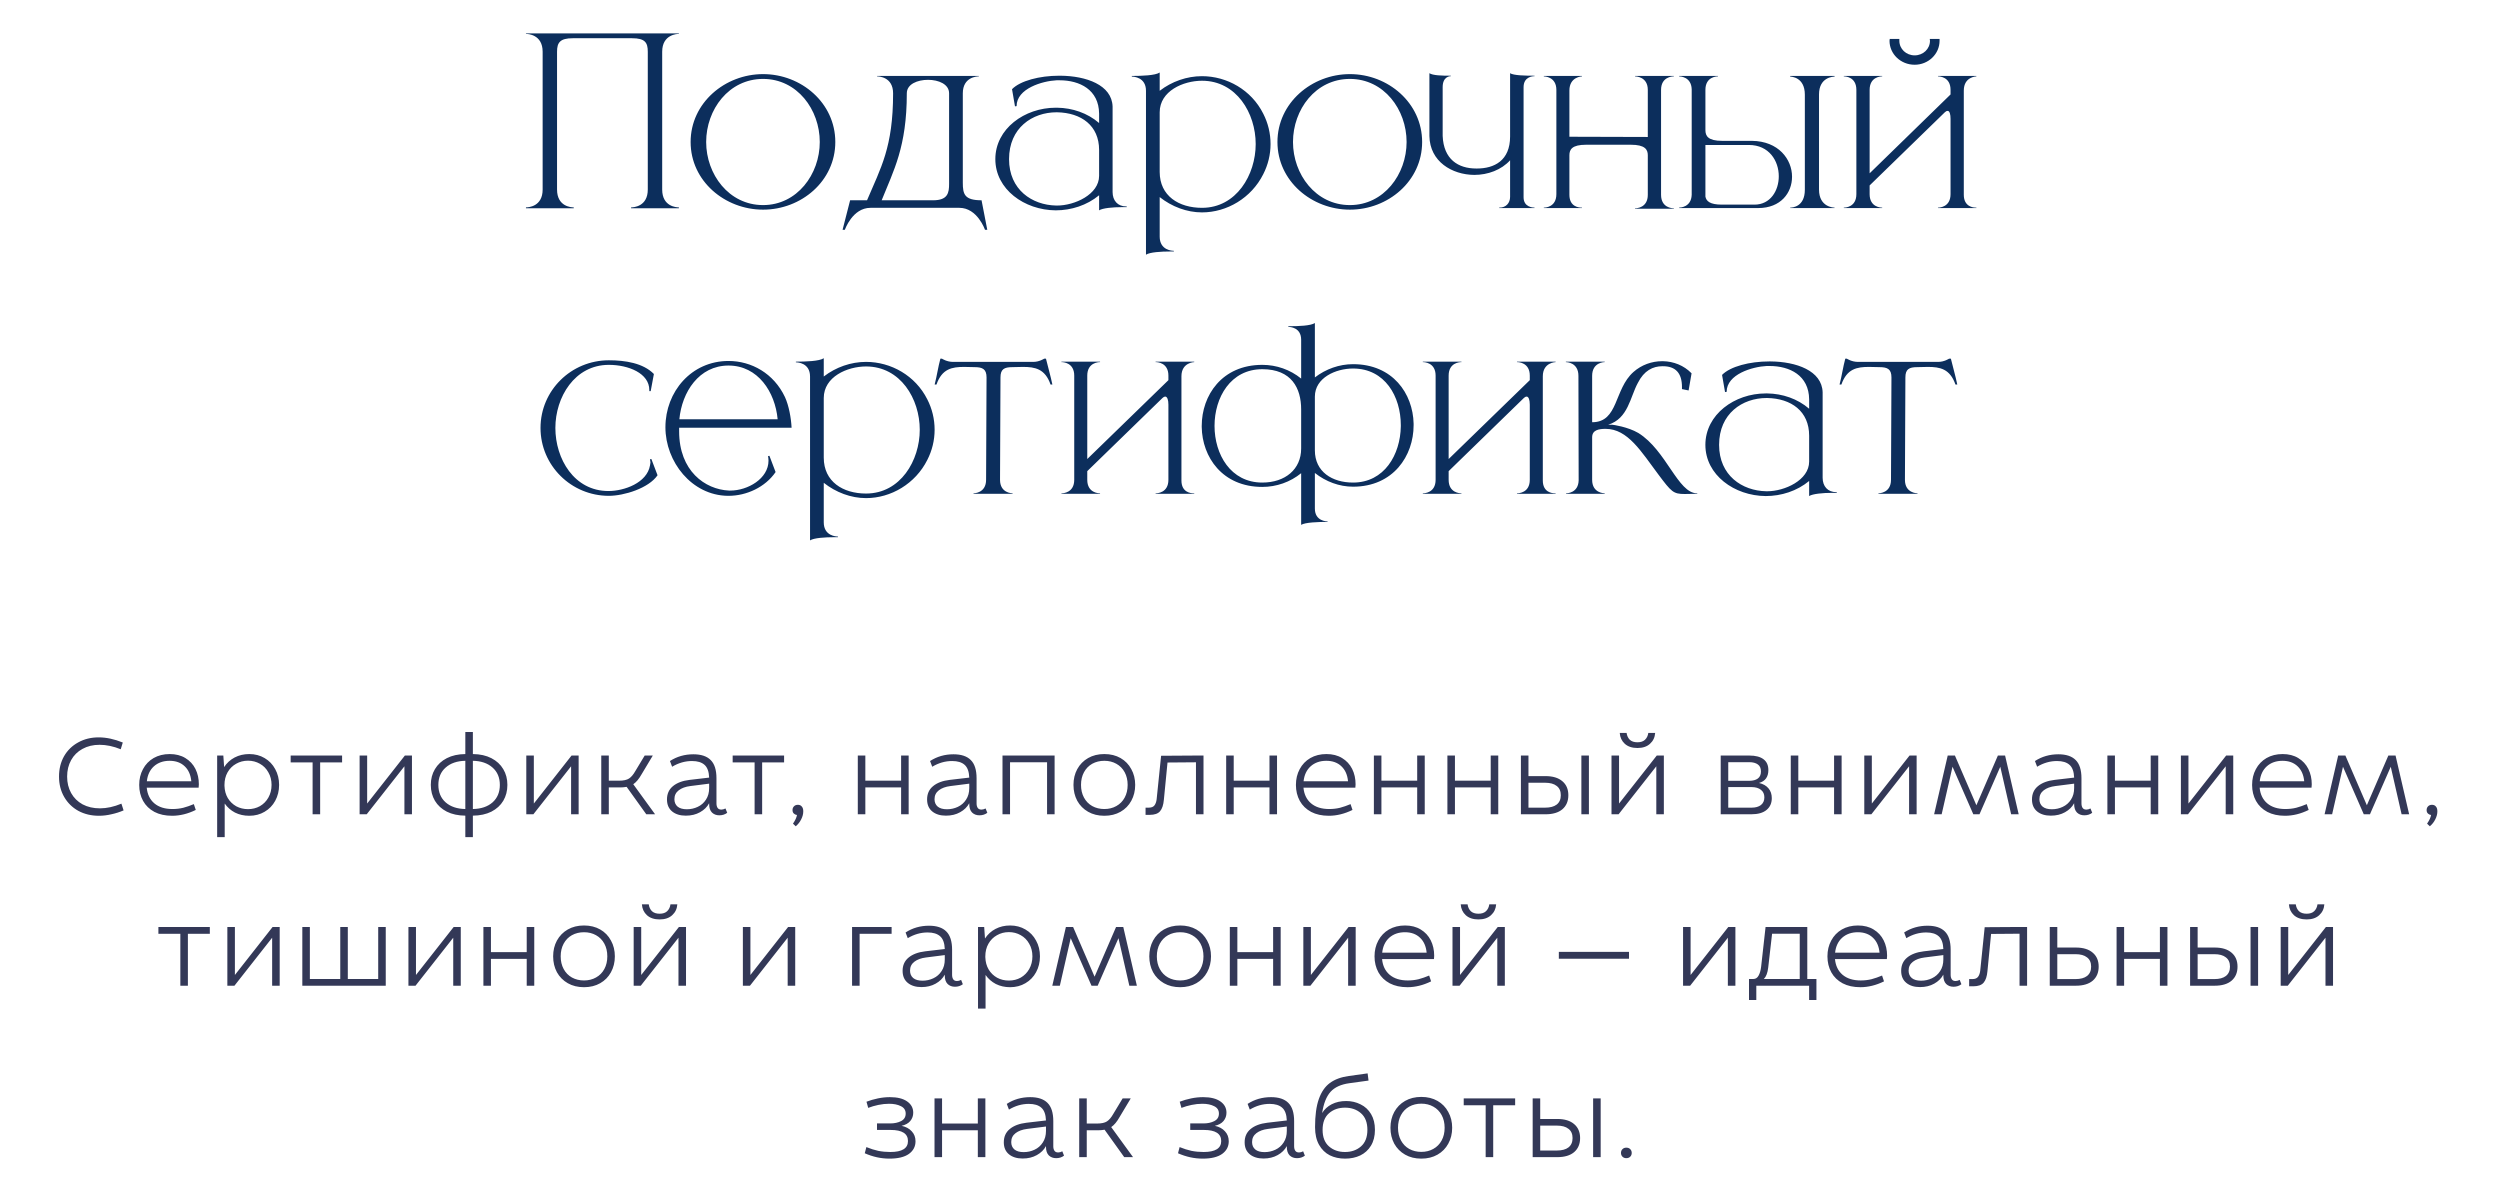
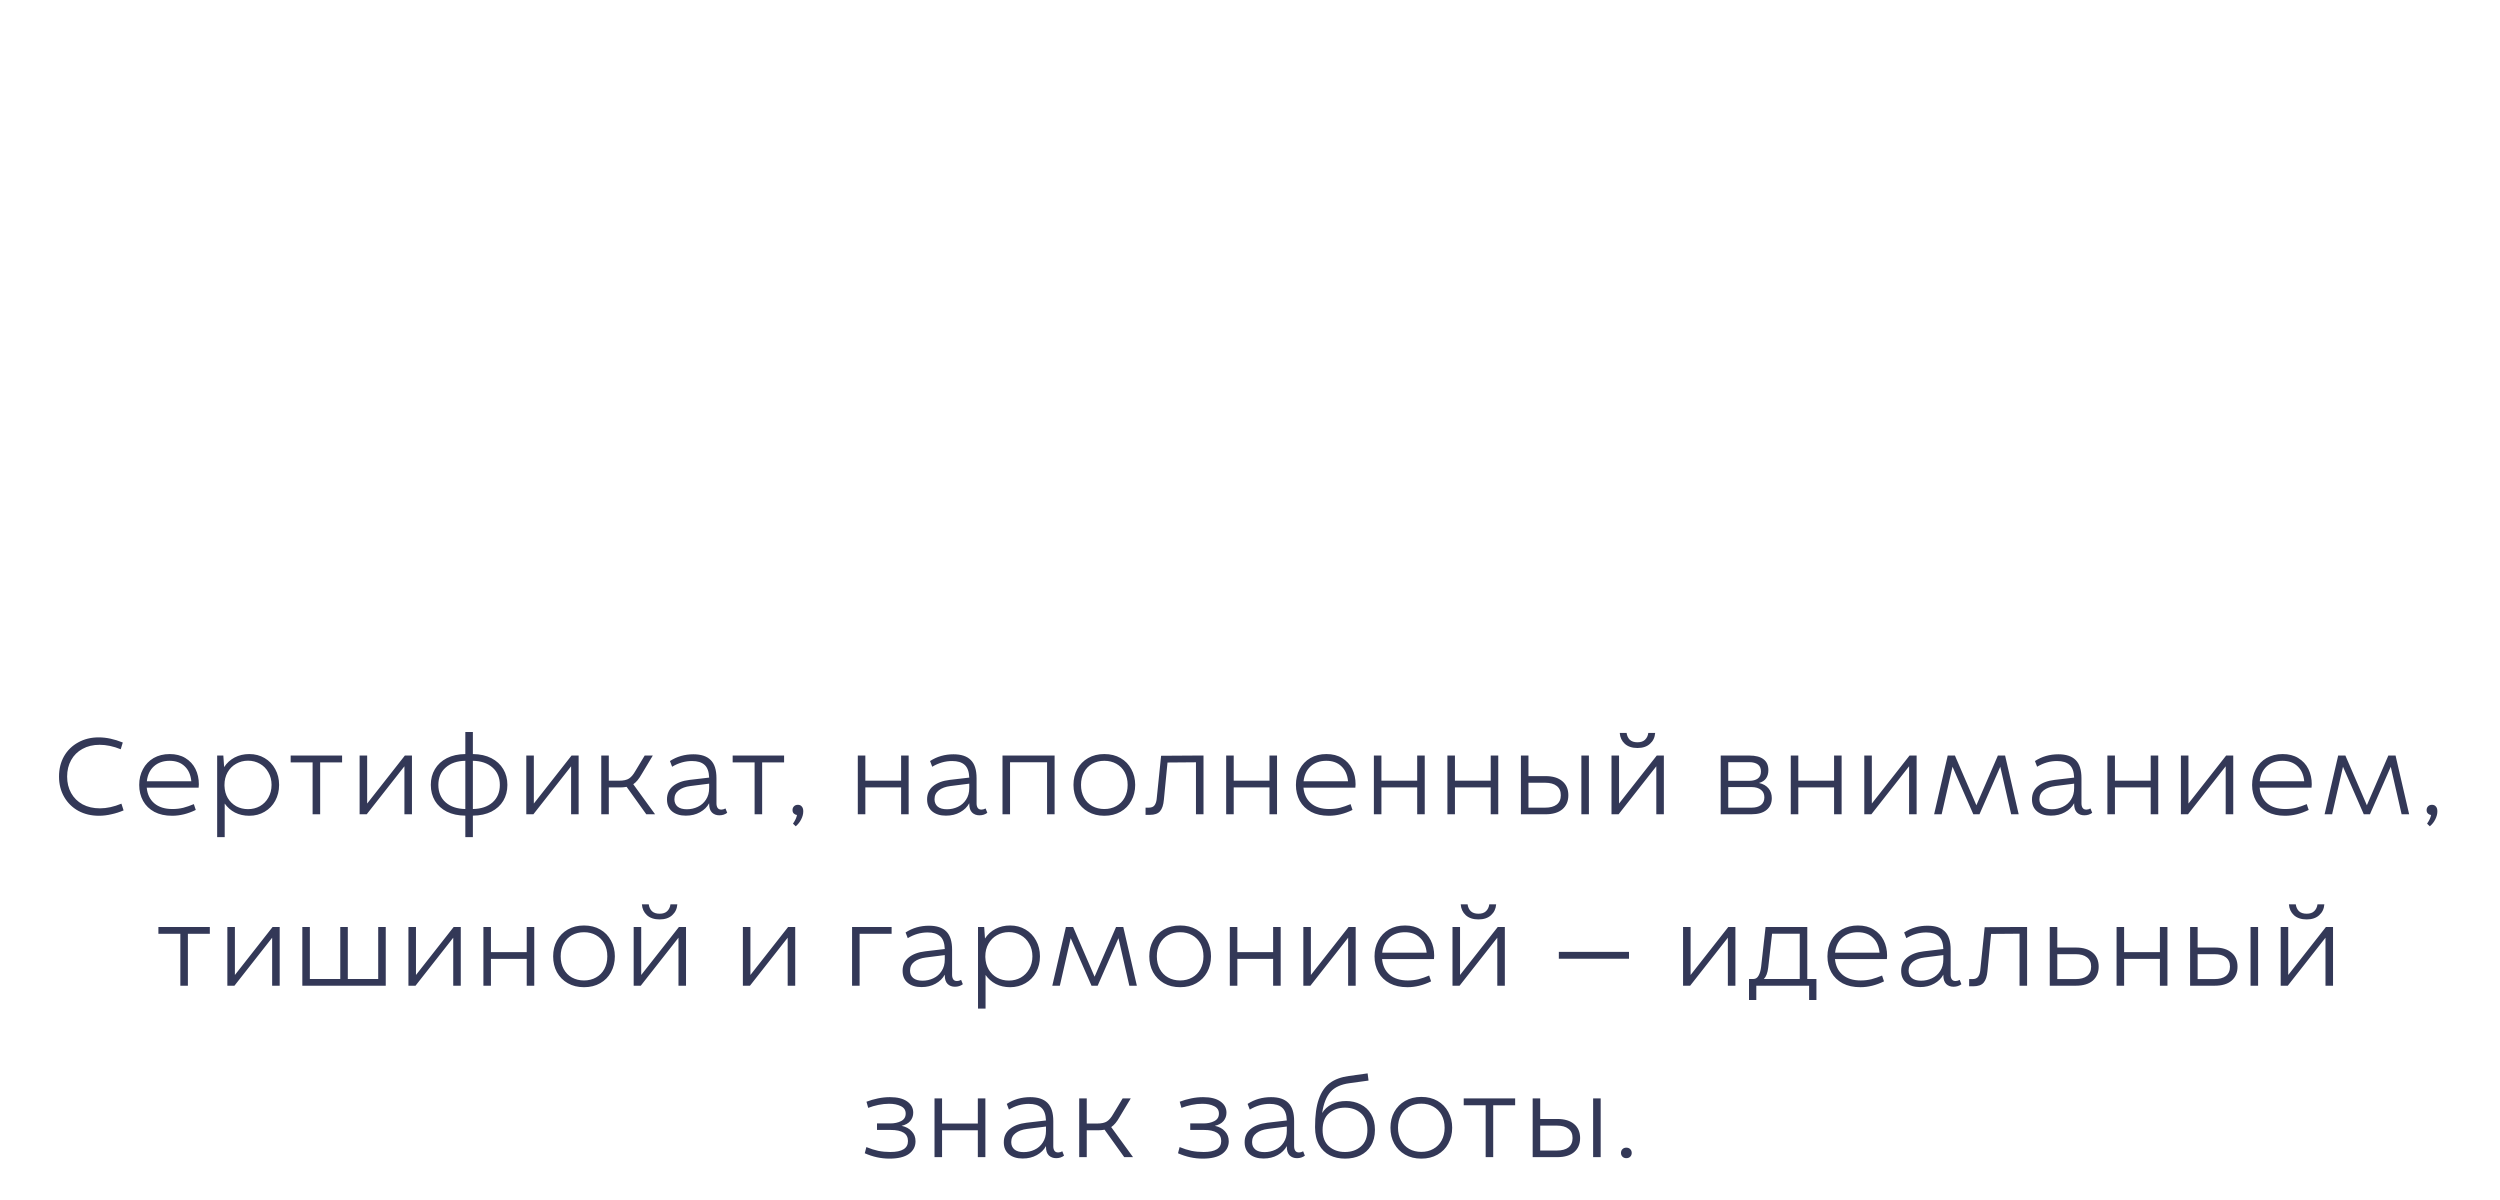
<svg xmlns="http://www.w3.org/2000/svg" width="350" height="168" viewBox="0 0 350 168" fill="none">
-   <path d="M95.042 29.16H88.354V29.032H88.386C88.674 29.032 90.69 28.936 90.69 26.536V7.24C90.69 5.96 90.306 5.352 88.482 5.352H80.194C78.402 5.352 77.986 5.96 77.986 7.24V26.536C77.986 28.936 80.002 29.032 80.29 29.032H80.322V29.16H73.634V29.032H73.666C73.954 29.032 75.97 28.936 75.97 26.536V7.24C75.97 4.808 73.858 4.744 73.634 4.744V4.68H95.042V4.744C94.818 4.744 92.706 4.808 92.706 7.24V26.536C92.706 28.936 94.722 29.032 95.01 29.032H95.042V29.16ZM106.831 28.712C111.599 28.712 114.767 24.392 114.767 19.88C114.767 15.336 111.599 11.048 106.831 11.048C102.031 11.048 98.863 15.336 98.863 19.88C98.863 24.392 102.031 28.712 106.831 28.712ZM106.831 29.352C101.487 29.352 96.687 25.352 96.687 19.88C96.687 14.408 101.487 10.376 106.831 10.376C112.175 10.376 116.943 14.408 116.943 19.88C116.943 25.352 112.175 29.352 106.831 29.352ZM138.217 32.168H137.897C137.897 32.168 136.841 29.096 134.313 29.096H121.865C119.337 29.096 118.281 32.168 118.281 32.168H117.961L119.017 28.04H121.385C123.305 23.496 125.033 20.648 125.033 13.064C125.033 10.76 123.017 10.696 122.825 10.696H122.793V10.632H137.033V10.696H137.001C136.809 10.696 134.793 10.76 134.793 13.064V25.576C134.793 27.176 135.017 28.04 137.417 28.04L138.217 32.168ZM130.633 28.04C132.713 28.04 132.873 26.984 132.873 25.736V13.064C132.873 11.784 131.401 11.176 129.929 11.176C128.425 11.176 126.953 11.784 126.953 13.064C126.953 20.584 125.097 23.88 123.433 28.04H130.633ZM141.267 22.28C141.267 26.568 144.499 28.712 147.859 28.776H148.019C150.419 28.776 153.875 27.24 153.875 24.616V21C153.875 17.576 151.379 15.784 147.987 15.72H147.923C144.531 15.72 141.267 17.896 141.267 22.28ZM142.323 14.856L142.099 14.888L141.683 12.488C142.835 11.304 145.555 10.6 148.275 10.6H148.467C152.051 10.632 155.667 11.88 155.763 14.92V26.888C155.763 28.072 156.467 28.904 157.683 28.904H157.747V29H157.043C155.859 29 154.355 29.128 153.875 29.448V27.336C152.179 28.744 149.971 29.448 147.795 29.448C143.411 29.416 139.347 26.504 139.347 22.28C139.347 18.024 143.443 15.08 147.795 15.08H148.019C150.131 15.112 152.243 15.816 153.875 17.224V15.912C153.843 12.552 151.155 11.24 148.339 11.24H147.923C145.939 11.336 142.323 12.392 142.323 14.856ZM160.437 35.656V12.712C160.437 10.792 158.677 10.728 158.485 10.728H158.453V10.632C159.829 10.632 161.749 10.568 162.357 10.152V12.712C164.053 11.4 166.165 10.664 168.277 10.664C171.765 10.664 175.189 12.584 176.853 15.912C177.525 17.224 177.877 18.664 177.877 20.168C177.877 21.64 177.525 23.08 176.853 24.392C175.189 27.72 171.765 29.736 168.277 29.736C166.165 29.736 164.053 28.936 162.357 27.592V33.128C162.357 35.048 164.117 35.112 164.309 35.112H164.341V35.208H163.829C162.549 35.208 160.981 35.304 160.437 35.656ZM168.277 29.096C173.109 29.096 175.797 24.456 175.797 20.168C175.797 15.848 173.109 11.304 168.277 11.304C165.653 11.304 162.357 12.744 162.357 15.72V24.072C162.357 27.432 165.045 29.096 168.277 29.096ZM188.987 28.712C193.755 28.712 196.923 24.392 196.923 19.88C196.923 15.336 193.755 11.048 188.987 11.048C184.187 11.048 181.019 15.336 181.019 19.88C181.019 24.392 184.187 28.712 188.987 28.712ZM188.987 29.352C183.643 29.352 178.843 25.352 178.843 19.88C178.843 14.408 183.643 10.376 188.987 10.376C194.331 10.376 199.099 14.408 199.099 19.88C199.099 25.352 194.331 29.352 188.987 29.352ZM214.837 29.128H209.877V29.064H209.941C210.837 29.064 211.413 28.424 211.413 27.56V22.44C210.197 23.784 208.309 24.488 206.389 24.488C203.285 24.456 200.181 22.632 200.117 19.048V10.248C200.597 10.568 201.845 10.6 203.125 10.6V10.664H203.093C202.965 10.664 201.973 10.728 201.973 12.2V19.016C202.101 22.312 204.149 23.592 206.677 23.592H206.773C209.173 23.592 211.413 22.504 211.413 19.112V10.248C211.893 10.568 213.557 10.6 214.837 10.6V10.664H214.805C214.613 10.664 213.301 10.728 213.301 12.2V27.624C213.301 29 214.613 29.064 214.805 29.064H214.837V29.128ZM234.34 29.224H228.9V29.16H228.932C229.124 29.16 230.692 29.096 230.692 27.272V21.736C230.692 20.936 230.308 20.264 228.324 20.264H222.052C220.068 20.264 219.716 20.936 219.716 21.736V27.272C219.716 28.936 221.028 29.064 221.38 29.064H221.476V29.128H216.132V29.064H216.164C216.356 29.064 217.892 29 217.892 27.176V12.584C217.892 10.728 216.228 10.696 216.132 10.696V10.632H221.476V10.696C221.476 10.696 219.716 10.728 219.716 12.68V19.144L230.692 19.176V12.584C230.692 10.728 229.028 10.696 228.9 10.696V10.632H234.34V10.696H234.308C234.116 10.696 232.548 10.76 232.548 12.584V27.272C232.548 29.096 234.116 29.16 234.308 29.16H234.34V29.224ZM245.638 28.648C247.846 28.648 249.03 26.696 249.03 24.68C249.03 22.536 247.686 20.296 244.838 20.296H238.758V27.528C238.886 28.168 239.398 28.648 241.062 28.648H245.638ZM246.15 29.128H235.078V29.064C235.206 29.064 236.774 29.032 236.838 27.272V12.488C236.774 10.728 235.206 10.696 235.078 10.696V10.632H240.518V10.696H240.486C240.294 10.696 238.758 10.76 238.758 12.584V18.216C238.758 19.048 239.142 19.72 241.094 19.72H245.254C248.998 19.752 250.886 22.312 250.886 24.744C250.886 26.984 249.318 29.128 246.15 29.128ZM256.838 29.128H250.63V29.064H250.662C250.918 29.064 252.678 28.968 252.678 26.568V13.256C252.678 10.76 250.726 10.728 250.63 10.728V10.632H256.838V10.728C256.646 10.728 254.662 10.792 254.662 13.224V26.536C254.662 29.032 256.742 29.064 256.838 29.064V29.128ZM276.692 29.128H271.316V29.064H271.348C271.54 29.064 273.076 29 273.076 27.176V16.648C273.076 15.976 272.948 15.592 272.724 15.528H272.66C272.532 15.528 272.404 15.592 272.276 15.72L261.748 25.96V27.176C261.748 29 263.284 29.064 263.476 29.064H263.508V29.128H258.132V29.064H258.164C258.356 29.064 259.892 29 259.892 27.176V12.584C259.892 10.76 258.356 10.696 258.164 10.696H258.132V10.632H263.508V10.696H263.476C263.284 10.696 261.748 10.76 261.748 12.584V24.264L273.076 13.224V12.584C273.076 10.76 271.54 10.696 271.348 10.696H271.316V10.632H276.692V10.696C276.692 10.696 274.932 10.728 274.932 12.68V27.272C274.932 28.936 276.244 29.064 276.596 29.064H276.692V29.128ZM268.052 9.064C266.1 9.064 264.532 7.56 264.532 5.704L264.564 5.448H265.908V5.704C265.908 6.856 266.868 7.752 268.052 7.752C269.236 7.752 270.196 6.856 270.196 5.704L270.164 5.448H271.54V5.704C271.54 7.56 269.972 9.064 268.052 9.064ZM85.24 69.416C79.96 69.416 75.672 65.16 75.672 59.912C75.672 54.664 79.96 50.44 85.24 50.44C87.512 50.44 90.04 50.824 91.544 52.36L91.096 54.76H90.904V54.6C90.904 52.264 87.992 51.08 85.24 51.08C80.44 51.08 77.752 55.624 77.752 59.912C77.752 64.232 80.376 68.744 85.176 68.744C87.416 68.744 90.584 67.592 91 65.16L91.064 64.744L91 64.296L91.192 64.264L92.056 66.536C90.808 68.36 87.352 69.416 85.24 69.416ZM101.991 69.416H101.895C96.839 69.352 93.159 64.648 93.159 59.816C93.159 54.824 96.807 50.536 101.991 50.536C105.191 50.536 108.327 52.264 109.895 55.592C110.439 56.776 110.759 58.536 110.823 59.88H95.079V60.392C95.079 65.928 98.695 68.52 102.055 68.68H102.247C104.679 68.68 107.591 67.016 107.591 64.488C107.591 64.264 107.559 64.072 107.527 63.848L107.719 63.816L108.583 66.088C107.143 68.2 104.519 69.416 101.991 69.416ZM108.871 58.696C108.519 54.888 106.119 51.176 101.991 51.176C97.863 51.176 95.463 54.888 95.111 58.696H108.871ZM113.406 75.656V52.712C113.406 50.792 111.646 50.728 111.454 50.728H111.422V50.632C112.798 50.632 114.718 50.568 115.326 50.152V52.712C117.022 51.4 119.134 50.664 121.246 50.664C124.734 50.664 128.158 52.584 129.822 55.912C130.494 57.224 130.846 58.664 130.846 60.168C130.846 61.64 130.494 63.08 129.822 64.392C128.158 67.72 124.734 69.736 121.246 69.736C119.134 69.736 117.022 68.936 115.326 67.592V73.128C115.326 75.048 117.086 75.112 117.278 75.112H117.31V75.208H116.798C115.518 75.208 113.95 75.304 113.406 75.656ZM121.246 69.096C126.078 69.096 128.766 64.456 128.766 60.168C128.766 55.848 126.078 51.304 121.246 51.304C118.622 51.304 115.326 52.744 115.326 55.72V64.072C115.326 67.432 118.014 69.096 121.246 69.096ZM141.764 69.128H136.292V69.064C136.388 69.064 138.052 69.032 138.052 67.176L138.116 52.84C138.116 51.688 137.572 51.4 136.452 51.4L134.98 51.368C133.284 51.368 131.876 51.624 131.108 53.832H130.852C131.172 52.616 131.332 51.4 131.652 50.216H131.876C131.876 50.216 132.548 50.664 133.412 50.664H144.676C145.508 50.664 146.18 50.216 146.18 50.216H146.436C146.724 51.4 147.076 52.616 147.332 53.832H147.076C146.308 51.624 144.9 51.368 143.204 51.368L141.732 51.4C140.58 51.4 140.068 51.688 140.068 52.84L140.004 67.176C140.004 69.032 141.668 69.064 141.764 69.064V69.128ZM167.193 69.128H161.785V69.064H161.817C162.009 69.064 163.577 69 163.577 67.176V56.648C163.577 55.976 163.417 55.592 163.193 55.528H163.129C163.001 55.528 162.873 55.592 162.745 55.72L152.217 65.96V67.176C152.217 69 153.785 69.064 153.977 69.064H154.009V69.128H148.601V69.064H148.633C148.825 69.064 150.393 69 150.393 67.176V52.584C150.393 50.76 148.825 50.696 148.633 50.696H148.601V50.632H154.009V50.696H153.977C153.785 50.696 152.217 50.76 152.217 52.584V64.264L163.577 53.224V52.584C163.577 50.76 162.009 50.696 161.817 50.696H161.785V50.632H167.193V50.696C167.193 50.696 165.401 50.728 165.401 52.68V67.272C165.401 68.936 166.713 69.064 167.097 69.064H167.193V69.128ZM182.162 73.48V66.248C180.626 67.496 178.706 68.168 176.722 68.168C171.122 68.168 168.306 63.976 168.242 59.784V59.624C168.242 55.368 171.058 51.08 176.722 51.08C178.706 51.08 180.626 51.752 182.162 53V47.56C182.162 45.832 180.594 45.768 180.402 45.768H180.37V45.672C181.842 45.672 183.506 45.608 184.082 45.224V52.84C185.618 51.656 187.506 50.984 189.426 50.984C194.994 50.984 197.81 55.112 197.906 59.304V59.528C197.906 63.816 195.058 68.136 189.426 68.136C187.506 68.136 185.618 67.432 184.082 66.216V71.208C184.082 72.968 185.746 73 185.874 73V73.064C184.626 73.064 182.706 73.128 182.162 73.48ZM189.426 67.56C193.81 67.56 196.05 63.656 196.114 59.688V59.528C196.114 55.528 193.906 51.592 189.426 51.592C187.026 51.592 184.082 52.872 184.082 55.528V63.048C184.082 66.056 186.514 67.56 189.426 67.56ZM176.722 67.56C179.922 67.56 182.162 65.704 182.162 62.792V57.32C182.162 54.344 180.818 51.688 176.722 51.688C172.274 51.688 170.034 55.656 170.034 59.624C170.034 63.592 172.274 67.56 176.722 67.56ZM217.786 69.128H212.378V69.064H212.41C212.602 69.064 214.17 69 214.17 67.176V56.648C214.17 55.976 214.01 55.592 213.786 55.528H213.722C213.594 55.528 213.466 55.592 213.338 55.72L202.81 65.96V67.176C202.81 69 204.378 69.064 204.57 69.064H204.602V69.128H199.194V69.064H199.226C199.418 69.064 200.986 69 200.986 67.176V52.584C200.986 50.76 199.418 50.696 199.226 50.696H199.194V50.632H204.602V50.696H204.57C204.378 50.696 202.81 50.76 202.81 52.584V64.264L214.17 53.224V52.584C214.17 50.76 212.602 50.696 212.41 50.696H212.378V50.632H217.786V50.696C217.786 50.696 215.994 50.728 215.994 52.68V67.272C215.994 68.936 217.306 69.064 217.69 69.064H217.786V69.128ZM235.86 69.16C234.26 69.16 234.004 68.872 232.18 66.44C229.78 63.24 227.892 60.04 224.788 60.04C223.828 60.04 222.9 60.2 222.9 61.224V67.176C222.9 69.032 224.564 69.064 224.66 69.064V69.128H219.252V69.064C219.38 69.064 220.948 69.032 221.012 67.272L220.98 52.616C220.98 50.728 219.316 50.696 219.22 50.696V50.632H224.66V50.696C224.564 50.696 222.9 50.728 222.9 52.616V59.112C226.612 59.112 225.94 54.504 228.692 52.072C229.812 51.08 231.252 50.568 232.692 50.568H232.82C234.292 50.6 235.732 51.144 236.82 52.264L236.404 54.664L235.476 54.472V54.184C235.476 52.232 234.58 51.272 232.82 51.272H232.724C231.412 51.272 230.164 51.88 229.3 53.608C228.212 55.592 227.956 58.6 225.14 59.464H225.716C225.812 59.464 227.892 59.752 229.364 60.616C233.3 63.048 234.9 69.064 237.588 69.064H237.62V69.128L235.86 69.16ZM240.673 62.28C240.673 66.568 243.905 68.712 247.265 68.776H247.425C249.825 68.776 253.281 67.24 253.281 64.616V61C253.281 57.576 250.785 55.784 247.393 55.72H247.329C243.937 55.72 240.673 57.896 240.673 62.28ZM241.729 54.856L241.505 54.888L241.089 52.488C242.241 51.304 244.961 50.6 247.681 50.6H247.873C251.457 50.632 255.073 51.88 255.169 54.92V66.888C255.169 68.072 255.873 68.904 257.089 68.904H257.153V69H256.449C255.265 69 253.761 69.128 253.281 69.448V67.336C251.585 68.744 249.377 69.448 247.201 69.448C242.817 69.416 238.753 66.504 238.753 62.28C238.753 58.024 242.849 55.08 247.201 55.08H247.425C249.537 55.112 251.649 55.816 253.281 57.224V55.912C253.249 52.552 250.561 51.24 247.745 51.24H247.329C245.345 51.336 241.729 52.392 241.729 54.856ZM268.451 69.128H262.979V69.064C263.075 69.064 264.739 69.032 264.739 67.176L264.803 52.84C264.803 51.688 264.259 51.4 263.139 51.4L261.667 51.368C259.971 51.368 258.563 51.624 257.795 53.832H257.539C257.859 52.616 258.019 51.4 258.339 50.216H258.563C258.563 50.216 259.235 50.664 260.099 50.664H271.363C272.195 50.664 272.867 50.216 272.867 50.216H273.123C273.411 51.4 273.763 52.616 274.019 53.832H273.763C272.995 51.624 271.587 51.368 269.891 51.368L268.419 51.4C267.267 51.4 266.755 51.688 266.755 52.84L266.691 67.176C266.691 69.032 268.355 69.064 268.451 69.064V69.128Z" fill="#0C2E5C" />
  <path d="M8.982 111.568C8.502 110.736 8.262 109.787 8.262 108.72C8.262 107.653 8.496 106.704 8.966 105.872C9.446 105.04 10.107 104.395 10.95 103.936C11.792 103.467 12.747 103.232 13.814 103.232C14.88 103.232 16.006 103.472 17.19 103.952L16.902 104.896C15.878 104.48 14.891 104.272 13.942 104.272C13.035 104.272 12.235 104.464 11.542 104.848C10.859 105.221 10.331 105.744 9.958 106.416C9.584 107.088 9.398 107.856 9.398 108.72C9.398 109.584 9.584 110.352 9.958 111.024C10.331 111.696 10.864 112.224 11.558 112.608C12.262 112.981 13.072 113.168 13.99 113.168C14.95 113.168 15.952 112.949 16.998 112.512L17.302 113.456C16.758 113.691 16.187 113.872 15.59 114C15.003 114.139 14.422 114.208 13.846 114.208C12.779 114.208 11.819 113.979 10.966 113.52C10.123 113.051 9.462 112.4 8.982 111.568ZM19.488 109.888C19.488 109.067 19.664 108.331 20.016 107.68C20.368 107.019 20.864 106.501 21.504 106.128C22.154 105.755 22.906 105.568 23.76 105.568C24.613 105.568 25.344 105.755 25.952 106.128C26.57 106.501 27.04 107.008 27.36 107.648C27.68 108.288 27.84 109.008 27.84 109.808C27.84 109.947 27.829 110.101 27.808 110.272H20.544C20.629 111.2 20.981 111.931 21.6 112.464C22.229 112.997 23.077 113.264 24.144 113.264C24.677 113.264 25.184 113.205 25.664 113.088C26.144 112.96 26.634 112.789 27.136 112.576L27.408 113.392C26.298 113.936 25.194 114.208 24.096 114.208C23.136 114.208 22.309 114.027 21.616 113.664C20.922 113.291 20.394 112.779 20.032 112.128C19.669 111.467 19.488 110.72 19.488 109.888ZM26.784 109.376C26.698 108.48 26.389 107.781 25.856 107.28C25.322 106.768 24.618 106.512 23.744 106.512C22.858 106.512 22.128 106.768 21.552 107.28C20.986 107.792 20.656 108.491 20.56 109.376H26.784ZM31.266 105.776L31.378 107.392C31.751 106.816 32.242 106.368 32.85 106.048C33.458 105.728 34.141 105.568 34.898 105.568C35.698 105.568 36.413 105.755 37.042 106.128C37.682 106.501 38.178 107.019 38.53 107.68C38.892 108.331 39.074 109.067 39.074 109.888C39.074 110.709 38.892 111.451 38.53 112.112C38.178 112.763 37.682 113.275 37.042 113.648C36.413 114.021 35.698 114.208 34.898 114.208C34.162 114.208 33.495 114.059 32.898 113.76C32.311 113.451 31.831 113.029 31.458 112.496V117.2H30.402V105.776H31.266ZM31.426 110.016C31.447 110.667 31.602 111.237 31.89 111.728C32.188 112.219 32.583 112.603 33.074 112.88C33.575 113.147 34.124 113.28 34.722 113.28C35.33 113.28 35.885 113.141 36.386 112.864C36.887 112.576 37.282 112.176 37.57 111.664C37.868 111.141 38.018 110.549 38.018 109.888C38.018 109.227 37.868 108.64 37.57 108.128C37.282 107.605 36.887 107.205 36.386 106.928C35.885 106.64 35.33 106.496 34.722 106.496C34.114 106.496 33.559 106.64 33.058 106.928C32.556 107.205 32.157 107.605 31.858 108.128C31.57 108.64 31.426 109.227 31.426 109.888V110.016ZM47.893 106.736H44.821V114H43.765V106.736H40.693V105.776H47.893V106.736ZM51.402 105.776V112.496L56.682 105.776H57.674V114H56.618V107.28L51.338 114H50.346V105.776H51.402ZM65.146 114.192C64.143 114.181 63.279 113.995 62.554 113.632C61.828 113.259 61.274 112.752 60.89 112.112C60.506 111.461 60.314 110.72 60.314 109.888C60.314 109.056 60.506 108.32 60.89 107.68C61.274 107.029 61.828 106.517 62.554 106.144C63.279 105.771 64.143 105.579 65.146 105.568V102.48H66.202V105.568C67.204 105.579 68.069 105.771 68.794 106.144C69.519 106.517 70.074 107.029 70.458 107.68C70.842 108.32 71.034 109.056 71.034 109.888C71.034 110.72 70.842 111.461 70.458 112.112C70.074 112.752 69.519 113.259 68.794 113.632C68.069 113.995 67.204 114.181 66.202 114.192V117.2H65.146V114.192ZM61.37 109.888C61.37 110.912 61.711 111.728 62.394 112.336C63.077 112.933 63.994 113.243 65.146 113.264V106.512C63.994 106.533 63.077 106.848 62.394 107.456C61.711 108.053 61.37 108.864 61.37 109.888ZM66.202 113.264C67.354 113.243 68.271 112.933 68.954 112.336C69.636 111.728 69.978 110.912 69.978 109.888C69.978 108.864 69.636 108.053 68.954 107.456C68.271 106.848 67.354 106.533 66.202 106.512V113.264ZM74.737 105.776V112.496L80.017 105.776H81.009V114H79.953V107.28L74.673 114H73.681V105.776H74.737ZM85.233 105.776V109.296H86.673C87.291 109.296 87.755 109.195 88.065 108.992C88.374 108.789 88.668 108.443 88.945 107.952L90.257 105.776H91.393L89.841 108.368C89.457 109.051 89.062 109.525 88.657 109.792L91.713 114H90.481L87.729 110.16C87.43 110.213 87.132 110.24 86.833 110.24H85.233V114H84.177V105.776H85.233ZM96.161 113.296C96.705 113.296 97.212 113.184 97.681 112.96C98.161 112.736 98.545 112.4 98.833 111.952C99.132 111.504 99.281 110.96 99.281 110.32V109.712L96.641 110.048C95.969 110.133 95.431 110.331 95.025 110.64C94.62 110.949 94.417 111.365 94.417 111.888C94.417 112.325 94.567 112.672 94.865 112.928C95.164 113.173 95.596 113.296 96.161 113.296ZM93.377 111.92C93.377 111.141 93.655 110.523 94.209 110.064C94.775 109.595 95.553 109.301 96.545 109.184L99.281 108.864C99.249 108.021 99.031 107.424 98.625 107.072C98.231 106.72 97.649 106.544 96.881 106.544C95.911 106.544 94.983 106.811 94.097 107.344L93.793 106.544C94.764 105.915 95.857 105.6 97.073 105.6C98.151 105.6 98.956 105.867 99.489 106.4C100.033 106.933 100.305 107.787 100.305 108.96V112.48C100.305 112.736 100.359 112.944 100.465 113.104C100.572 113.264 100.748 113.344 100.993 113.344C101.175 113.344 101.367 113.291 101.569 113.184L101.809 113.792C101.5 114.027 101.132 114.144 100.705 114.144C100.289 114.144 99.948 114.016 99.681 113.76C99.415 113.493 99.281 113.093 99.281 112.56V112.448C99.004 112.971 98.577 113.392 98.001 113.712C97.436 114.032 96.775 114.192 96.017 114.192C95.217 114.192 94.577 113.995 94.097 113.6C93.617 113.205 93.377 112.645 93.377 111.92ZM109.773 106.736H106.701V114H105.645V106.736H102.573V105.776H109.773V106.736ZM110.953 113.408C110.953 113.195 111.022 113.019 111.161 112.88C111.3 112.741 111.481 112.672 111.705 112.672C111.94 112.672 112.121 112.752 112.249 112.912C112.388 113.061 112.457 113.285 112.457 113.584C112.457 113.957 112.361 114.331 112.169 114.704C111.988 115.077 111.732 115.403 111.401 115.68L111.017 115.312C111.337 114.843 111.524 114.437 111.577 114.096H111.561C111.39 114.075 111.246 114.005 111.129 113.888C111.012 113.771 110.953 113.611 110.953 113.408ZM121.148 105.776V109.296H126.156V105.776H127.212V114H126.156V110.24H121.148V114H120.092V105.776H121.148ZM132.577 113.296C133.121 113.296 133.628 113.184 134.097 112.96C134.577 112.736 134.961 112.4 135.249 111.952C135.548 111.504 135.697 110.96 135.697 110.32V109.712L133.057 110.048C132.385 110.133 131.846 110.331 131.441 110.64C131.036 110.949 130.833 111.365 130.833 111.888C130.833 112.325 130.982 112.672 131.281 112.928C131.58 113.173 132.012 113.296 132.577 113.296ZM129.793 111.92C129.793 111.141 130.07 110.523 130.625 110.064C131.19 109.595 131.969 109.301 132.961 109.184L135.697 108.864C135.665 108.021 135.446 107.424 135.041 107.072C134.646 106.72 134.065 106.544 133.297 106.544C132.326 106.544 131.398 106.811 130.513 107.344L130.209 106.544C131.18 105.915 132.273 105.6 133.489 105.6C134.566 105.6 135.372 105.867 135.905 106.4C136.449 106.933 136.721 107.787 136.721 108.96V112.48C136.721 112.736 136.774 112.944 136.881 113.104C136.988 113.264 137.164 113.344 137.409 113.344C137.59 113.344 137.782 113.291 137.985 113.184L138.225 113.792C137.916 114.027 137.548 114.144 137.121 114.144C136.705 114.144 136.364 114.016 136.097 113.76C135.83 113.493 135.697 113.093 135.697 112.56V112.448C135.42 112.971 134.993 113.392 134.417 113.712C133.852 114.032 133.19 114.192 132.433 114.192C131.633 114.192 130.993 113.995 130.513 113.6C130.033 113.205 129.793 112.645 129.793 111.92ZM147.645 105.776V114H146.589V106.72H141.405V114H140.349V105.776H147.645ZM152.91 112.848C153.411 113.125 153.976 113.264 154.606 113.264C155.235 113.264 155.795 113.125 156.286 112.848C156.787 112.571 157.176 112.176 157.454 111.664C157.731 111.152 157.87 110.56 157.87 109.888C157.87 109.216 157.731 108.624 157.454 108.112C157.176 107.6 156.787 107.205 156.286 106.928C155.795 106.651 155.235 106.512 154.606 106.512C153.976 106.512 153.411 106.651 152.91 106.928C152.419 107.205 152.035 107.6 151.758 108.112C151.48 108.624 151.342 109.216 151.342 109.888C151.342 110.56 151.48 111.152 151.758 111.664C152.035 112.176 152.419 112.571 152.91 112.848ZM150.814 112.112C150.462 111.451 150.286 110.709 150.286 109.888C150.286 109.067 150.462 108.331 150.814 107.68C151.176 107.019 151.683 106.501 152.334 106.128C152.984 105.755 153.742 105.568 154.606 105.568C155.47 105.568 156.227 105.755 156.878 106.128C157.528 106.501 158.03 107.019 158.382 107.68C158.744 108.331 158.926 109.067 158.926 109.888C158.926 110.709 158.744 111.451 158.382 112.112C158.03 112.763 157.528 113.275 156.878 113.648C156.227 114.021 155.47 114.208 154.606 114.208C153.742 114.208 152.984 114.021 152.334 113.648C151.683 113.275 151.176 112.763 150.814 112.112ZM168.491 105.776V114H167.435V106.72L163.451 106.752L162.939 111.984C162.875 112.699 162.699 113.227 162.411 113.568C162.123 113.909 161.643 114.08 160.971 114.08H160.379V113.072H160.827C161.2 113.072 161.467 112.965 161.627 112.752C161.787 112.539 161.888 112.251 161.931 111.888L162.555 105.808L167.435 105.776H168.491ZM172.72 105.776V109.296H177.728V105.776H178.784V114H177.728V110.24H172.72V114H171.664V105.776H172.72ZM181.429 109.888C181.429 109.067 181.605 108.331 181.957 107.68C182.309 107.019 182.805 106.501 183.445 106.128C184.095 105.755 184.847 105.568 185.701 105.568C186.554 105.568 187.285 105.755 187.893 106.128C188.511 106.501 188.981 107.008 189.301 107.648C189.621 108.288 189.781 109.008 189.781 109.808C189.781 109.947 189.77 110.101 189.749 110.272H182.485C182.57 111.2 182.922 111.931 183.541 112.464C184.17 112.997 185.018 113.264 186.085 113.264C186.618 113.264 187.125 113.205 187.605 113.088C188.085 112.96 188.575 112.789 189.077 112.576L189.349 113.392C188.239 113.936 187.135 114.208 186.037 114.208C185.077 114.208 184.25 114.027 183.557 113.664C182.863 113.291 182.335 112.779 181.973 112.128C181.61 111.467 181.429 110.72 181.429 109.888ZM188.725 109.376C188.639 108.48 188.33 107.781 187.797 107.28C187.263 106.768 186.559 106.512 185.685 106.512C184.799 106.512 184.069 106.768 183.493 107.28C182.927 107.792 182.597 108.491 182.501 109.376H188.725ZM193.399 105.776V109.296H198.407V105.776H199.463V114H198.407V110.24H193.399V114H192.343V105.776H193.399ZM203.692 105.776V109.296H208.7V105.776H209.756V114H208.7V110.24H203.692V114H202.636V105.776H203.692ZM222.448 105.776V114H221.392V105.776H222.448ZM212.928 105.776H213.984V108.656H216.368C217.392 108.656 218.181 108.896 218.736 109.376C219.291 109.845 219.568 110.496 219.568 111.328C219.568 112.16 219.291 112.816 218.736 113.296C218.181 113.765 217.392 114 216.368 114H212.928V105.776ZM216.32 113.072C217.024 113.072 217.563 112.928 217.936 112.64C218.32 112.341 218.512 111.904 218.512 111.328C218.512 110.752 218.32 110.32 217.936 110.032C217.563 109.733 217.024 109.584 216.32 109.584H213.984V113.072H216.32ZM226.667 105.776V112.496L231.947 105.776H232.939V114H231.883V107.28L226.603 114H225.611V105.776H226.667ZM226.763 102.608C226.806 103.227 227.041 103.733 227.467 104.128C227.905 104.523 228.497 104.72 229.243 104.72C229.99 104.72 230.577 104.523 231.003 104.128C231.441 103.733 231.681 103.227 231.723 102.608H230.763C230.71 103.003 230.555 103.323 230.299 103.568C230.054 103.803 229.702 103.92 229.243 103.92C228.785 103.92 228.427 103.803 228.171 103.568C227.926 103.323 227.777 103.003 227.723 102.608H226.763ZM244.899 105.776C245.774 105.776 246.435 105.947 246.883 106.288C247.342 106.629 247.571 107.136 247.571 107.808C247.571 108.768 247.134 109.371 246.259 109.616C246.835 109.744 247.278 109.995 247.587 110.368C247.897 110.731 248.051 111.189 248.051 111.744C248.051 112.437 247.806 112.987 247.315 113.392C246.835 113.797 246.115 114 245.155 114H240.899V105.776H244.899ZM245.235 113.072C245.779 113.072 246.211 112.949 246.531 112.704C246.851 112.448 247.011 112.091 247.011 111.632C247.011 111.173 246.851 110.821 246.531 110.576C246.211 110.32 245.779 110.192 245.235 110.192H241.955V113.072H245.235ZM244.899 109.312C245.411 109.312 245.811 109.205 246.099 108.992C246.387 108.779 246.531 108.448 246.531 108C246.531 107.552 246.387 107.227 246.099 107.024C245.811 106.811 245.411 106.704 244.899 106.704H241.955V109.312H244.899ZM251.763 105.776V109.296H256.771V105.776H257.827V114H256.771V110.24H251.763V114H250.707V105.776H251.763ZM262.056 105.776V112.496L267.336 105.776H268.328V114H267.272V107.28L261.992 114H261V105.776H262.056ZM279.704 105.776H280.712L282.616 114H281.56L280.04 107.344L277.128 114H276.264L273.352 107.344L271.832 114H270.776L272.68 105.776H273.688L276.696 112.736L279.704 105.776ZM287.261 113.296C287.805 113.296 288.312 113.184 288.781 112.96C289.261 112.736 289.645 112.4 289.933 111.952C290.232 111.504 290.381 110.96 290.381 110.32V109.712L287.741 110.048C287.069 110.133 286.531 110.331 286.125 110.64C285.72 110.949 285.517 111.365 285.517 111.888C285.517 112.325 285.667 112.672 285.965 112.928C286.264 113.173 286.696 113.296 287.261 113.296ZM284.477 111.92C284.477 111.141 284.755 110.523 285.309 110.064C285.875 109.595 286.653 109.301 287.645 109.184L290.381 108.864C290.349 108.021 290.131 107.424 289.725 107.072C289.331 106.72 288.749 106.544 287.981 106.544C287.011 106.544 286.083 106.811 285.197 107.344L284.893 106.544C285.864 105.915 286.957 105.6 288.173 105.6C289.251 105.6 290.056 105.867 290.589 106.4C291.133 106.933 291.405 107.787 291.405 108.96V112.48C291.405 112.736 291.459 112.944 291.565 113.104C291.672 113.264 291.848 113.344 292.093 113.344C292.275 113.344 292.467 113.291 292.669 113.184L292.909 113.792C292.6 114.027 292.232 114.144 291.805 114.144C291.389 114.144 291.048 114.016 290.781 113.76C290.515 113.493 290.381 113.093 290.381 112.56V112.448C290.104 112.971 289.677 113.392 289.101 113.712C288.536 114.032 287.875 114.192 287.117 114.192C286.317 114.192 285.677 113.995 285.197 113.6C284.717 113.205 284.477 112.645 284.477 111.92ZM296.09 105.776V109.296H301.098V105.776H302.154V114H301.098V110.24H296.09V114H295.034V105.776H296.09ZM306.382 105.776V112.496L311.662 105.776H312.654V114H311.598V107.28L306.318 114H305.326V105.776H306.382ZM315.294 109.888C315.294 109.067 315.47 108.331 315.822 107.68C316.174 107.019 316.67 106.501 317.31 106.128C317.96 105.755 318.712 105.568 319.566 105.568C320.419 105.568 321.15 105.755 321.758 106.128C322.376 106.501 322.846 107.008 323.166 107.648C323.486 108.288 323.646 109.008 323.646 109.808C323.646 109.947 323.635 110.101 323.614 110.272H316.35C316.435 111.2 316.787 111.931 317.406 112.464C318.035 112.997 318.883 113.264 319.95 113.264C320.483 113.264 320.99 113.205 321.47 113.088C321.95 112.96 322.44 112.789 322.942 112.576L323.214 113.392C322.104 113.936 321 114.208 319.902 114.208C318.942 114.208 318.115 114.027 317.422 113.664C316.728 113.291 316.2 112.779 315.838 112.128C315.475 111.467 315.294 110.72 315.294 109.888ZM322.59 109.376C322.504 108.48 322.195 107.781 321.662 107.28C321.128 106.768 320.424 106.512 319.55 106.512C318.664 106.512 317.934 106.768 317.358 107.28C316.792 107.792 316.462 108.491 316.366 109.376H322.59ZM334.369 105.776H335.377L337.281 114H336.225L334.705 107.344L331.793 114H330.929L328.017 107.344L326.497 114H325.441L327.345 105.776H328.353L331.361 112.736L334.369 105.776ZM339.727 113.408C339.727 113.195 339.797 113.019 339.935 112.88C340.074 112.741 340.255 112.672 340.479 112.672C340.714 112.672 340.895 112.752 341.023 112.912C341.162 113.061 341.231 113.285 341.231 113.584C341.231 113.957 341.135 114.331 340.943 114.704C340.762 115.077 340.506 115.403 340.175 115.68L339.791 115.312C340.111 114.843 340.298 114.437 340.351 114.096H340.335C340.165 114.075 340.021 114.005 339.903 113.888C339.786 113.771 339.727 113.611 339.727 113.408ZM29.376 130.736H26.304V138H25.248V130.736H22.176V129.776H29.376V130.736ZM32.885 129.776V136.496L38.165 129.776H39.157V138H38.101V131.28L32.821 138H31.829V129.776H32.885ZM43.381 129.776V137.056H47.637V129.776H48.693V137.056H52.949V129.776H54.005V138H42.325V129.776H43.381ZM58.236 129.776V136.496L63.516 129.776H64.508V138H63.452V131.28L58.172 138H57.18V129.776H58.236ZM68.732 129.776V133.296H73.74V129.776H74.796V138H73.74V134.24H68.732V138H67.676V129.776H68.732ZM80.064 136.848C80.565 137.125 81.131 137.264 81.76 137.264C82.389 137.264 82.949 137.125 83.44 136.848C83.941 136.571 84.331 136.176 84.608 135.664C84.885 135.152 85.024 134.56 85.024 133.888C85.024 133.216 84.885 132.624 84.608 132.112C84.331 131.6 83.941 131.205 83.44 130.928C82.949 130.651 82.389 130.512 81.76 130.512C81.131 130.512 80.565 130.651 80.064 130.928C79.573 131.205 79.189 131.6 78.912 132.112C78.635 132.624 78.496 133.216 78.496 133.888C78.496 134.56 78.635 135.152 78.912 135.664C79.189 136.176 79.573 136.571 80.064 136.848ZM77.968 136.112C77.616 135.451 77.44 134.709 77.44 133.888C77.44 133.067 77.616 132.331 77.968 131.68C78.331 131.019 78.837 130.501 79.488 130.128C80.139 129.755 80.896 129.568 81.76 129.568C82.624 129.568 83.381 129.755 84.032 130.128C84.683 130.501 85.184 131.019 85.536 131.68C85.899 132.331 86.08 133.067 86.08 133.888C86.08 134.709 85.899 135.451 85.536 136.112C85.184 136.763 84.683 137.275 84.032 137.648C83.381 138.021 82.624 138.208 81.76 138.208C80.896 138.208 80.139 138.021 79.488 137.648C78.837 137.275 78.331 136.763 77.968 136.112ZM89.77 129.776V136.496L95.05 129.776H96.042V138H94.986V131.28L89.706 138H88.714V129.776H89.77ZM89.866 126.608C89.908 127.227 90.143 127.733 90.57 128.128C91.007 128.523 91.599 128.72 92.346 128.72C93.092 128.72 93.679 128.523 94.106 128.128C94.543 127.733 94.783 127.227 94.826 126.608H93.866C93.812 127.003 93.658 127.323 93.402 127.568C93.156 127.803 92.804 127.92 92.346 127.92C91.887 127.92 91.53 127.803 91.274 127.568C91.028 127.323 90.879 127.003 90.826 126.608H89.866ZM105.058 129.776V136.496L110.338 129.776H111.33V138H110.274V131.28L104.994 138H104.002V129.776H105.058ZM124.826 129.776V130.736H120.346V138H119.29V129.776H124.826ZM129.149 137.296C129.693 137.296 130.2 137.184 130.669 136.96C131.149 136.736 131.533 136.4 131.821 135.952C132.12 135.504 132.269 134.96 132.269 134.32V133.712L129.629 134.048C128.957 134.133 128.419 134.331 128.013 134.64C127.608 134.949 127.405 135.365 127.405 135.888C127.405 136.325 127.555 136.672 127.853 136.928C128.152 137.173 128.584 137.296 129.149 137.296ZM126.365 135.92C126.365 135.141 126.643 134.523 127.197 134.064C127.763 133.595 128.541 133.301 129.533 133.184L132.269 132.864C132.237 132.021 132.019 131.424 131.613 131.072C131.219 130.72 130.637 130.544 129.869 130.544C128.899 130.544 127.971 130.811 127.085 131.344L126.781 130.544C127.752 129.915 128.845 129.6 130.061 129.6C131.139 129.6 131.944 129.867 132.477 130.4C133.021 130.933 133.293 131.787 133.293 132.96V136.48C133.293 136.736 133.347 136.944 133.453 137.104C133.56 137.264 133.736 137.344 133.981 137.344C134.163 137.344 134.355 137.291 134.557 137.184L134.797 137.792C134.488 138.027 134.12 138.144 133.693 138.144C133.277 138.144 132.936 138.016 132.669 137.76C132.403 137.493 132.269 137.093 132.269 136.56V136.448C131.992 136.971 131.565 137.392 130.989 137.712C130.424 138.032 129.763 138.192 129.005 138.192C128.205 138.192 127.565 137.995 127.085 137.6C126.605 137.205 126.365 136.645 126.365 135.92ZM137.786 129.776L137.898 131.392C138.271 130.816 138.762 130.368 139.37 130.048C139.978 129.728 140.66 129.568 141.418 129.568C142.218 129.568 142.932 129.755 143.562 130.128C144.202 130.501 144.698 131.019 145.05 131.68C145.412 132.331 145.594 133.067 145.594 133.888C145.594 134.709 145.412 135.451 145.05 136.112C144.698 136.763 144.202 137.275 143.562 137.648C142.932 138.021 142.218 138.208 141.418 138.208C140.682 138.208 140.015 138.059 139.418 137.76C138.831 137.451 138.351 137.029 137.978 136.496V141.2H136.922V129.776H137.786ZM137.946 134.016C137.967 134.667 138.122 135.237 138.41 135.728C138.708 136.219 139.103 136.603 139.594 136.88C140.095 137.147 140.644 137.28 141.242 137.28C141.85 137.28 142.404 137.141 142.906 136.864C143.407 136.576 143.802 136.176 144.09 135.664C144.388 135.141 144.538 134.549 144.538 133.888C144.538 133.227 144.388 132.64 144.09 132.128C143.802 131.605 143.407 131.205 142.906 130.928C142.404 130.64 141.85 130.496 141.242 130.496C140.634 130.496 140.079 130.64 139.578 130.928C139.076 131.205 138.676 131.605 138.378 132.128C138.09 132.64 137.946 133.227 137.946 133.888V134.016ZM156.25 129.776H157.258L159.162 138H158.106L156.586 131.344L153.674 138H152.81L149.898 131.344L148.378 138H147.322L149.226 129.776H150.234L153.242 136.736L156.25 129.776ZM163.525 136.848C164.026 137.125 164.591 137.264 165.221 137.264C165.85 137.264 166.41 137.125 166.901 136.848C167.402 136.571 167.791 136.176 168.069 135.664C168.346 135.152 168.485 134.56 168.485 133.888C168.485 133.216 168.346 132.624 168.069 132.112C167.791 131.6 167.402 131.205 166.901 130.928C166.41 130.651 165.85 130.512 165.221 130.512C164.591 130.512 164.026 130.651 163.525 130.928C163.034 131.205 162.65 131.6 162.373 132.112C162.095 132.624 161.957 133.216 161.957 133.888C161.957 134.56 162.095 135.152 162.373 135.664C162.65 136.176 163.034 136.571 163.525 136.848ZM161.429 136.112C161.077 135.451 160.901 134.709 160.901 133.888C160.901 133.067 161.077 132.331 161.429 131.68C161.791 131.019 162.298 130.501 162.949 130.128C163.599 129.755 164.357 129.568 165.221 129.568C166.085 129.568 166.842 129.755 167.493 130.128C168.143 130.501 168.645 131.019 168.997 131.68C169.359 132.331 169.541 133.067 169.541 133.888C169.541 134.709 169.359 135.451 168.997 136.112C168.645 136.763 168.143 137.275 167.493 137.648C166.842 138.021 166.085 138.208 165.221 138.208C164.357 138.208 163.599 138.021 162.949 137.648C162.298 137.275 161.791 136.763 161.429 136.112ZM173.23 129.776V133.296H178.238V129.776H179.294V138H178.238V134.24H173.23V138H172.174V129.776H173.23ZM183.523 129.776V136.496L188.803 129.776H189.795V138H188.739V131.28L183.459 138H182.467V129.776H183.523ZM192.434 133.888C192.434 133.067 192.61 132.331 192.962 131.68C193.314 131.019 193.81 130.501 194.45 130.128C195.101 129.755 195.853 129.568 196.706 129.568C197.56 129.568 198.29 129.755 198.898 130.128C199.517 130.501 199.986 131.008 200.306 131.648C200.626 132.288 200.786 133.008 200.786 133.808C200.786 133.947 200.776 134.101 200.754 134.272H193.49C193.576 135.2 193.928 135.931 194.546 136.464C195.176 136.997 196.024 137.264 197.09 137.264C197.624 137.264 198.13 137.205 198.61 137.088C199.09 136.96 199.581 136.789 200.082 136.576L200.354 137.392C199.245 137.936 198.141 138.208 197.042 138.208C196.082 138.208 195.256 138.027 194.562 137.664C193.869 137.291 193.341 136.779 192.978 136.128C192.616 135.467 192.434 134.72 192.434 133.888ZM199.73 133.376C199.645 132.48 199.336 131.781 198.802 131.28C198.269 130.768 197.565 130.512 196.69 130.512C195.805 130.512 195.074 130.768 194.498 131.28C193.933 131.792 193.602 132.491 193.506 133.376H199.73ZM204.405 129.776V136.496L209.685 129.776H210.677V138H209.621V131.28L204.341 138H203.349V129.776H204.405ZM204.501 126.608C204.543 127.227 204.778 127.733 205.205 128.128C205.642 128.523 206.234 128.72 206.981 128.72C207.727 128.72 208.314 128.523 208.741 128.128C209.178 127.733 209.418 127.227 209.461 126.608H208.501C208.447 127.003 208.293 127.323 208.037 127.568C207.791 127.803 207.439 127.92 206.981 127.92C206.522 127.92 206.165 127.803 205.909 127.568C205.663 127.323 205.514 127.003 205.461 126.608H204.501ZM228.061 133.264V134.224H218.237V133.264H228.061ZM236.684 129.776V136.496L241.964 129.776H242.956V138H241.9V131.28L236.62 138H235.628V129.776H236.684ZM253.02 137.056H254.3V140H253.276V138H245.884V140H244.86V137.056H245.484C245.782 137.056 246.017 136.907 246.188 136.608C246.369 136.299 246.492 135.883 246.556 135.36L247.18 129.776H253.02V137.056ZM251.964 137.056V130.72H248.092L247.548 135.472C247.462 136.208 247.26 136.736 246.94 137.056H251.964ZM255.841 133.888C255.841 133.067 256.017 132.331 256.369 131.68C256.721 131.019 257.217 130.501 257.857 130.128C258.508 129.755 259.26 129.568 260.113 129.568C260.967 129.568 261.697 129.755 262.305 130.128C262.924 130.501 263.393 131.008 263.713 131.648C264.033 132.288 264.193 133.008 264.193 133.808C264.193 133.947 264.183 134.101 264.161 134.272H256.897C256.983 135.2 257.335 135.931 257.953 136.464C258.583 136.997 259.431 137.264 260.497 137.264C261.031 137.264 261.537 137.205 262.017 137.088C262.497 136.96 262.988 136.789 263.489 136.576L263.761 137.392C262.652 137.936 261.548 138.208 260.449 138.208C259.489 138.208 258.663 138.027 257.969 137.664C257.276 137.291 256.748 136.779 256.385 136.128C256.023 135.467 255.841 134.72 255.841 133.888ZM263.137 133.376C263.052 132.48 262.743 131.781 262.209 131.28C261.676 130.768 260.972 130.512 260.097 130.512C259.212 130.512 258.481 130.768 257.905 131.28C257.34 131.792 257.009 132.491 256.913 133.376H263.137ZM268.948 137.296C269.492 137.296 269.998 137.184 270.468 136.96C270.948 136.736 271.332 136.4 271.62 135.952C271.918 135.504 272.068 134.96 272.068 134.32V133.712L269.428 134.048C268.756 134.133 268.217 134.331 267.812 134.64C267.406 134.949 267.204 135.365 267.204 135.888C267.204 136.325 267.353 136.672 267.652 136.928C267.95 137.173 268.382 137.296 268.948 137.296ZM266.164 135.92C266.164 135.141 266.441 134.523 266.996 134.064C267.561 133.595 268.34 133.301 269.332 133.184L272.068 132.864C272.036 132.021 271.817 131.424 271.412 131.072C271.017 130.72 270.436 130.544 269.668 130.544C268.697 130.544 267.769 130.811 266.884 131.344L266.58 130.544C267.55 129.915 268.644 129.6 269.86 129.6C270.937 129.6 271.742 129.867 272.276 130.4C272.82 130.933 273.092 131.787 273.092 132.96V136.48C273.092 136.736 273.145 136.944 273.252 137.104C273.358 137.264 273.534 137.344 273.78 137.344C273.961 137.344 274.153 137.291 274.356 137.184L274.596 137.792C274.286 138.027 273.918 138.144 273.492 138.144C273.076 138.144 272.734 138.016 272.468 137.76C272.201 137.493 272.068 137.093 272.068 136.56V136.448C271.79 136.971 271.364 137.392 270.788 137.712C270.222 138.032 269.561 138.192 268.804 138.192C268.004 138.192 267.364 137.995 266.884 137.6C266.404 137.205 266.164 136.645 266.164 135.92ZM283.792 129.776V138H282.736V130.72L278.752 130.752L278.24 135.984C278.176 136.699 278 137.227 277.712 137.568C277.424 137.909 276.944 138.08 276.272 138.08H275.68V137.072H276.128C276.501 137.072 276.768 136.965 276.928 136.752C277.088 136.539 277.189 136.251 277.232 135.888L277.856 129.808L282.736 129.776H283.792ZM288.022 129.776V132.656H290.614C291.638 132.656 292.427 132.896 292.982 133.376C293.536 133.845 293.814 134.496 293.814 135.328C293.814 136.16 293.536 136.816 292.982 137.296C292.427 137.765 291.638 138 290.614 138H286.966V129.776H288.022ZM290.566 137.072C291.27 137.072 291.808 136.928 292.182 136.64C292.566 136.341 292.758 135.904 292.758 135.328C292.758 134.752 292.566 134.32 292.182 134.032C291.808 133.733 291.27 133.584 290.566 133.584H288.022V137.072H290.566ZM297.377 129.776V133.296H302.385V129.776H303.441V138H302.385V134.24H297.377V138H296.321V129.776H297.377ZM316.133 129.776V138H315.077V129.776H316.133ZM306.613 129.776H307.669V132.656H310.053C311.077 132.656 311.866 132.896 312.421 133.376C312.976 133.845 313.253 134.496 313.253 135.328C313.253 136.16 312.976 136.816 312.421 137.296C311.866 137.765 311.077 138 310.053 138H306.613V129.776ZM310.005 137.072C310.709 137.072 311.248 136.928 311.621 136.64C312.005 136.341 312.197 135.904 312.197 135.328C312.197 134.752 312.005 134.32 311.621 134.032C311.248 133.733 310.709 133.584 310.005 133.584H307.669V137.072H310.005ZM320.352 129.776V136.496L325.632 129.776H326.624V138H325.568V131.28L320.288 138H319.296V129.776H320.352ZM320.448 126.608C320.491 127.227 320.726 127.733 321.152 128.128C321.59 128.523 322.182 128.72 322.928 128.72C323.675 128.72 324.262 128.523 324.688 128.128C325.126 127.733 325.366 127.227 325.408 126.608H324.448C324.395 127.003 324.24 127.323 323.984 127.568C323.739 127.803 323.387 127.92 322.928 127.92C322.47 127.92 322.112 127.803 321.856 127.568C321.611 127.323 321.462 127.003 321.408 126.608H320.448ZM121.308 154.24C121.809 154.048 122.342 153.893 122.908 153.776C123.473 153.659 124.033 153.6 124.588 153.6C125.622 153.6 126.422 153.797 126.988 154.192C127.564 154.587 127.852 155.115 127.852 155.776C127.852 156.224 127.713 156.613 127.436 156.944C127.169 157.264 126.764 157.488 126.22 157.616C126.828 157.744 127.302 158 127.644 158.384C127.996 158.757 128.172 159.221 128.172 159.776C128.172 160.512 127.862 161.104 127.244 161.552C126.625 161.989 125.718 162.208 124.524 162.208C123.35 162.208 122.198 161.957 121.068 161.456L121.292 160.592C121.868 160.827 122.422 161.003 122.956 161.12C123.5 161.227 124.065 161.28 124.652 161.28C126.294 161.28 127.116 160.768 127.116 159.744C127.116 158.709 126.305 158.192 124.684 158.192H122.78V157.28H124.636C125.212 157.28 125.713 157.173 126.14 156.96C126.577 156.736 126.796 156.384 126.796 155.904C126.796 155.424 126.572 155.077 126.124 154.864C125.686 154.64 125.137 154.528 124.476 154.528C123.985 154.528 123.484 154.581 122.972 154.688C122.46 154.795 121.985 154.933 121.548 155.104L121.308 154.24ZM131.888 153.776V157.296H136.896V153.776H137.952V162H136.896V158.24H131.888V162H130.832V153.776H131.888ZM143.317 161.296C143.861 161.296 144.368 161.184 144.837 160.96C145.317 160.736 145.701 160.4 145.989 159.952C146.288 159.504 146.437 158.96 146.437 158.32V157.712L143.797 158.048C143.125 158.133 142.586 158.331 142.181 158.64C141.776 158.949 141.573 159.365 141.573 159.888C141.573 160.325 141.722 160.672 142.021 160.928C142.32 161.173 142.752 161.296 143.317 161.296ZM140.533 159.92C140.533 159.141 140.81 158.523 141.365 158.064C141.93 157.595 142.709 157.301 143.701 157.184L146.437 156.864C146.405 156.021 146.186 155.424 145.781 155.072C145.386 154.72 144.805 154.544 144.037 154.544C143.066 154.544 142.138 154.811 141.253 155.344L140.949 154.544C141.92 153.915 143.013 153.6 144.229 153.6C145.306 153.6 146.112 153.867 146.645 154.4C147.189 154.933 147.461 155.787 147.461 156.96V160.48C147.461 160.736 147.514 160.944 147.621 161.104C147.728 161.264 147.904 161.344 148.149 161.344C148.33 161.344 148.522 161.291 148.725 161.184L148.965 161.792C148.656 162.027 148.288 162.144 147.861 162.144C147.445 162.144 147.104 162.016 146.837 161.76C146.57 161.493 146.437 161.093 146.437 160.56V160.448C146.16 160.971 145.733 161.392 145.157 161.712C144.592 162.032 143.93 162.192 143.173 162.192C142.373 162.192 141.733 161.995 141.253 161.6C140.773 161.205 140.533 160.645 140.533 159.92ZM152.145 153.776V157.296H153.585C154.204 157.296 154.668 157.195 154.977 156.992C155.287 156.789 155.58 156.443 155.857 155.952L157.169 153.776H158.305L156.753 156.368C156.369 157.051 155.975 157.525 155.569 157.792L158.625 162H157.393L154.641 158.16C154.343 158.213 154.044 158.24 153.745 158.24H152.145V162H151.089V153.776H152.145ZM165.161 154.24C165.662 154.048 166.195 153.893 166.761 153.776C167.326 153.659 167.886 153.6 168.441 153.6C169.475 153.6 170.275 153.797 170.841 154.192C171.417 154.587 171.705 155.115 171.705 155.776C171.705 156.224 171.566 156.613 171.289 156.944C171.022 157.264 170.617 157.488 170.073 157.616C170.681 157.744 171.155 158 171.497 158.384C171.849 158.757 172.025 159.221 172.025 159.776C172.025 160.512 171.715 161.104 171.097 161.552C170.478 161.989 169.571 162.208 168.377 162.208C167.203 162.208 166.051 161.957 164.921 161.456L165.145 160.592C165.721 160.827 166.275 161.003 166.809 161.12C167.353 161.227 167.918 161.28 168.505 161.28C170.147 161.28 170.969 160.768 170.969 159.744C170.969 158.709 170.158 158.192 168.537 158.192H166.633V157.28H168.489C169.065 157.28 169.566 157.173 169.993 156.96C170.43 156.736 170.649 156.384 170.649 155.904C170.649 155.424 170.425 155.077 169.977 154.864C169.539 154.64 168.99 154.528 168.329 154.528C167.838 154.528 167.337 154.581 166.825 154.688C166.313 154.795 165.838 154.933 165.401 155.104L165.161 154.24ZM177.034 161.296C177.578 161.296 178.084 161.184 178.554 160.96C179.034 160.736 179.418 160.4 179.706 159.952C180.004 159.504 180.154 158.96 180.154 158.32V157.712L177.514 158.048C176.842 158.133 176.303 158.331 175.898 158.64C175.492 158.949 175.29 159.365 175.29 159.888C175.29 160.325 175.439 160.672 175.738 160.928C176.036 161.173 176.468 161.296 177.034 161.296ZM174.25 159.92C174.25 159.141 174.527 158.523 175.082 158.064C175.647 157.595 176.426 157.301 177.418 157.184L180.154 156.864C180.122 156.021 179.903 155.424 179.498 155.072C179.103 154.72 178.522 154.544 177.754 154.544C176.783 154.544 175.855 154.811 174.97 155.344L174.666 154.544C175.636 153.915 176.73 153.6 177.946 153.6C179.023 153.6 179.828 153.867 180.362 154.4C180.906 154.933 181.178 155.787 181.178 156.96V160.48C181.178 160.736 181.231 160.944 181.338 161.104C181.444 161.264 181.62 161.344 181.866 161.344C182.047 161.344 182.239 161.291 182.442 161.184L182.682 161.792C182.372 162.027 182.004 162.144 181.578 162.144C181.162 162.144 180.82 162.016 180.554 161.76C180.287 161.493 180.154 161.093 180.154 160.56V160.448C179.876 160.971 179.45 161.392 178.874 161.712C178.308 162.032 177.647 162.192 176.89 162.192C176.09 162.192 175.45 161.995 174.97 161.6C174.49 161.205 174.25 160.645 174.25 159.92ZM184.667 160.272C184.294 159.611 184.107 158.789 184.107 157.808C184.107 156.176 184.283 154.864 184.635 153.872C184.987 152.869 185.505 152.117 186.187 151.616C186.87 151.115 187.75 150.789 188.827 150.64L191.467 150.272L191.595 151.28L188.923 151.648C187.739 151.808 186.854 152.213 186.267 152.864C185.691 153.515 185.302 154.501 185.099 155.824C185.419 155.301 185.867 154.891 186.443 154.592C187.03 154.293 187.702 154.144 188.459 154.144C189.195 154.144 189.867 154.299 190.475 154.608C191.094 154.907 191.585 155.36 191.947 155.968C192.31 156.576 192.491 157.312 192.491 158.176C192.491 159.051 192.305 159.792 191.931 160.4C191.569 160.997 191.073 161.451 190.443 161.76C189.814 162.059 189.105 162.208 188.315 162.208C187.515 162.208 186.801 162.053 186.171 161.744C185.542 161.424 185.041 160.933 184.667 160.272ZM186.059 155.856C185.462 156.379 185.163 157.152 185.163 158.176C185.163 159.2 185.462 159.973 186.059 160.496C186.657 161.019 187.403 161.28 188.299 161.28C189.195 161.28 189.942 161.019 190.539 160.496C191.137 159.973 191.435 159.2 191.435 158.176C191.435 157.152 191.137 156.379 190.539 155.856C189.942 155.333 189.195 155.072 188.299 155.072C187.403 155.072 186.657 155.333 186.059 155.856ZM197.288 160.848C197.79 161.125 198.355 161.264 198.984 161.264C199.614 161.264 200.174 161.125 200.664 160.848C201.166 160.571 201.555 160.176 201.832 159.664C202.11 159.152 202.248 158.56 202.248 157.888C202.248 157.216 202.11 156.624 201.832 156.112C201.555 155.6 201.166 155.205 200.664 154.928C200.174 154.651 199.614 154.512 198.984 154.512C198.355 154.512 197.79 154.651 197.288 154.928C196.798 155.205 196.414 155.6 196.136 156.112C195.859 156.624 195.72 157.216 195.72 157.888C195.72 158.56 195.859 159.152 196.136 159.664C196.414 160.176 196.798 160.571 197.288 160.848ZM195.192 160.112C194.84 159.451 194.664 158.709 194.664 157.888C194.664 157.067 194.84 156.331 195.192 155.68C195.555 155.019 196.062 154.501 196.712 154.128C197.363 153.755 198.12 153.568 198.984 153.568C199.848 153.568 200.606 153.755 201.256 154.128C201.907 154.501 202.408 155.019 202.76 155.68C203.123 156.331 203.304 157.067 203.304 157.888C203.304 158.709 203.123 159.451 202.76 160.112C202.408 160.763 201.907 161.275 201.256 161.648C200.606 162.021 199.848 162.208 198.984 162.208C198.12 162.208 197.363 162.021 196.712 161.648C196.062 161.275 195.555 160.763 195.192 160.112ZM212.121 154.736H209.049V162H207.993V154.736H204.921V153.776H212.121V154.736ZM224.094 153.776V162H223.038V153.776H224.094ZM214.574 153.776H215.63V156.656H218.014C219.038 156.656 219.828 156.896 220.382 157.376C220.937 157.845 221.214 158.496 221.214 159.328C221.214 160.16 220.937 160.816 220.382 161.296C219.828 161.765 219.038 162 218.014 162H214.574V153.776ZM217.966 161.072C218.67 161.072 219.209 160.928 219.582 160.64C219.966 160.341 220.158 159.904 220.158 159.328C220.158 158.752 219.966 158.32 219.582 158.032C219.209 157.733 218.67 157.584 217.966 157.584H215.63V161.072H217.966ZM226.937 161.408C226.937 161.195 227.007 161.019 227.145 160.88C227.284 160.741 227.465 160.672 227.689 160.672C227.913 160.672 228.095 160.741 228.233 160.88C228.372 161.019 228.441 161.195 228.441 161.408C228.441 161.621 228.372 161.797 228.233 161.936C228.095 162.075 227.913 162.144 227.689 162.144C227.465 162.144 227.284 162.075 227.145 161.936C227.007 161.797 226.937 161.621 226.937 161.408Z" fill="#00072D" fill-opacity="0.8" />
</svg>